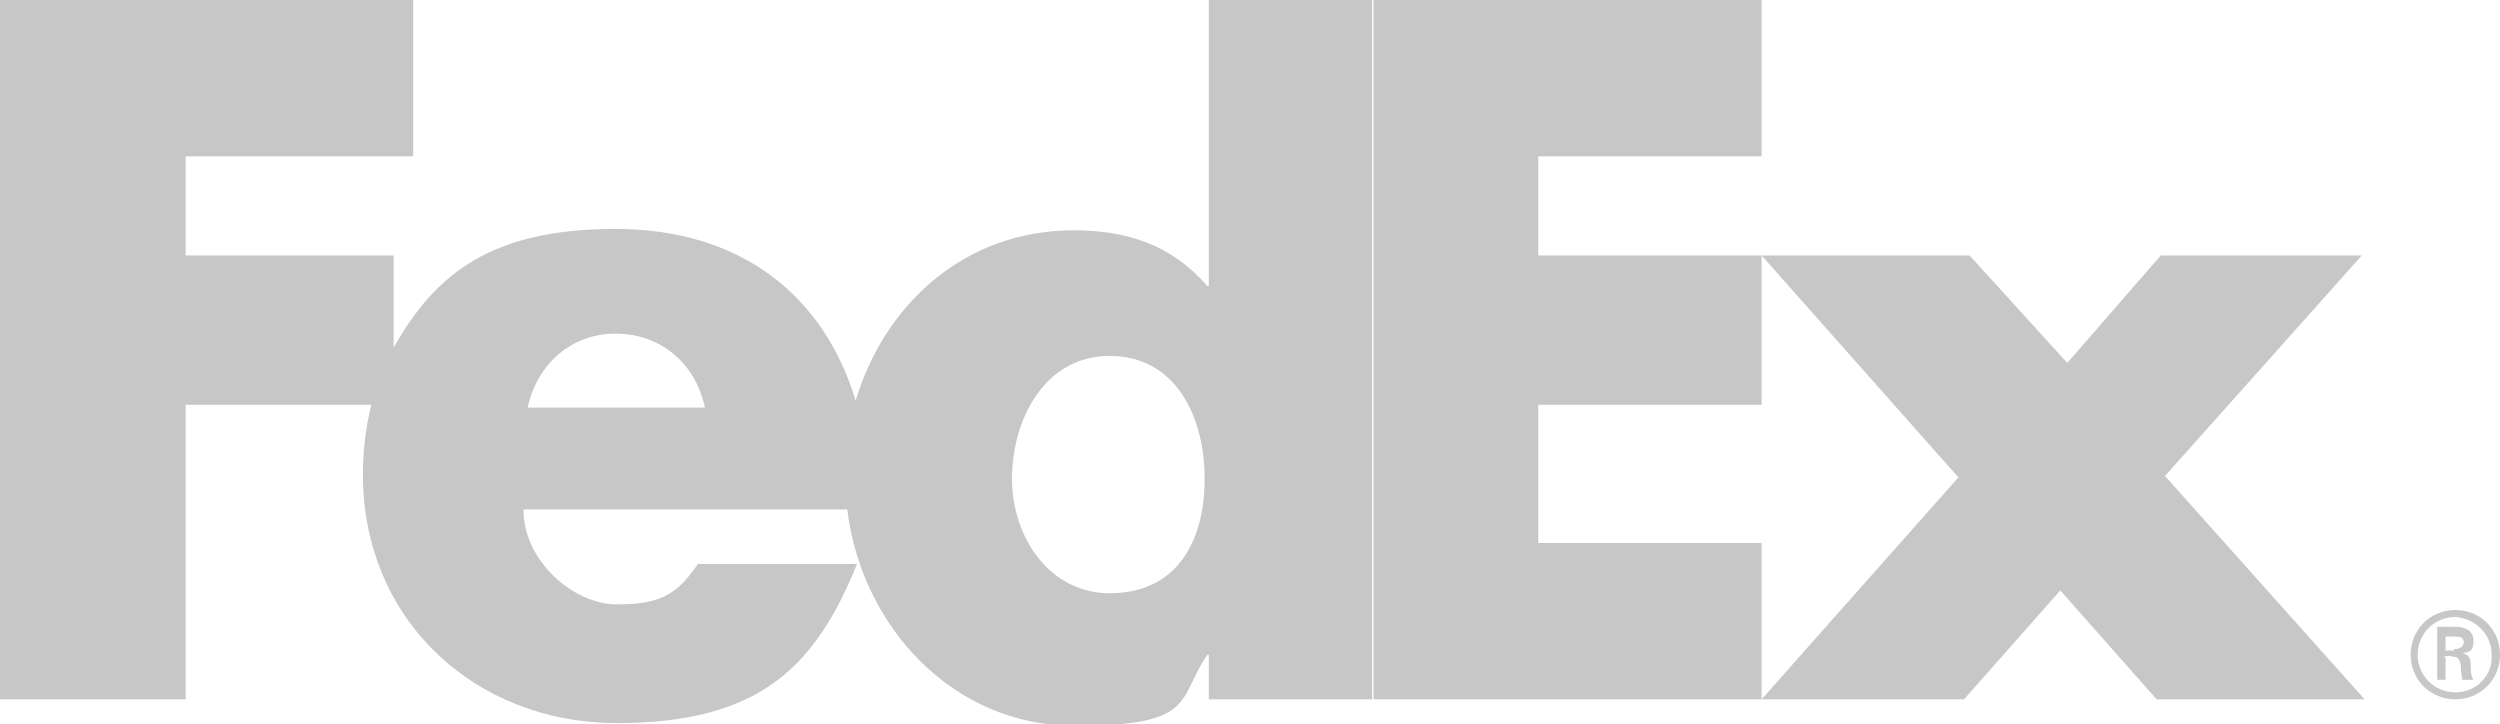
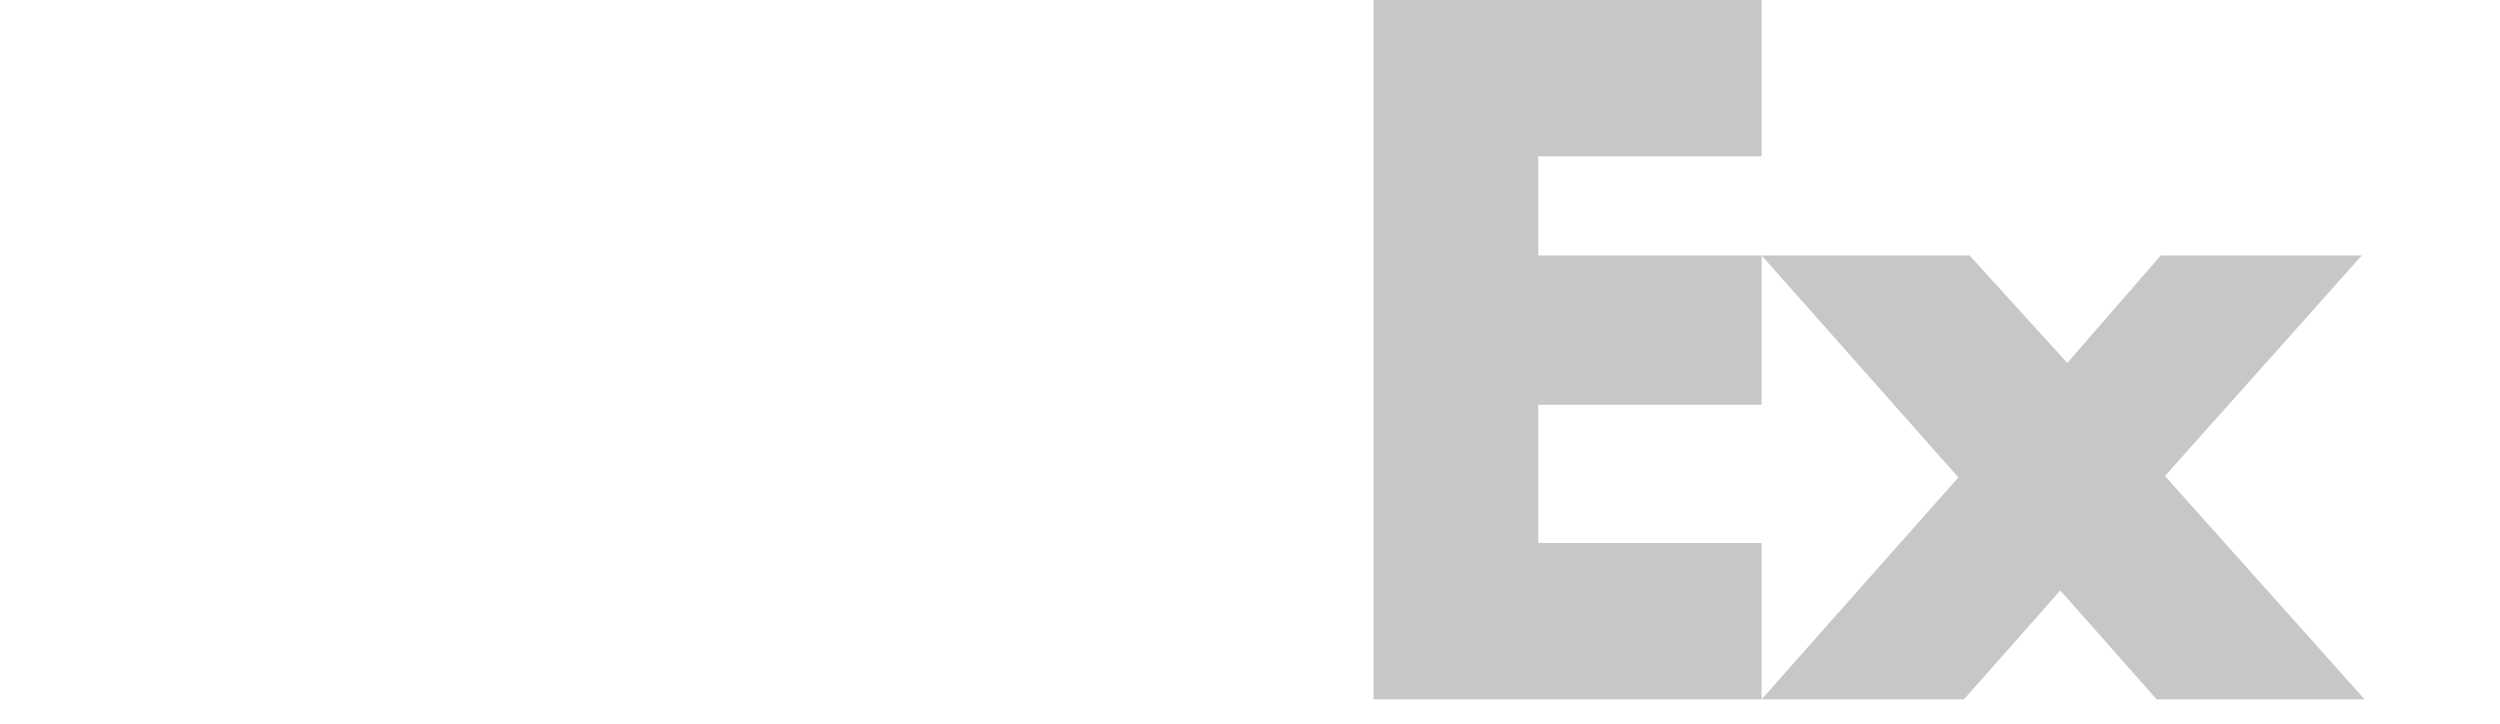
<svg xmlns="http://www.w3.org/2000/svg" width="179.1" height="51.9" version="1.1" viewBox="0 0 179.1 51.9">
  <defs>
    <style>
      .cls-1 {
        fill: #c7c7c7;
        fill-rule: evenodd;
      }
    </style>
  </defs>
  <g>
    <g id="Layer_1">
      <g>
        <path class="cls-1" d="M154.5,50.1l-6.9-7.8-6.9,7.8h-14.5l14.1-15.9-14.1-15.9h14.9l7,7.7,6.7-7.7h14.4l-14.1,15.8,14.3,16h-15s0,0,0,0ZM98.4,50.1V0h27.8v11.2h-16v7.1h16v10.7h-16v9.9h16v11.2h-27.8Z" />
-         <path class="cls-1" d="M86.6,0v20.5h-.1c-2.6-3-5.8-4-9.6-4-7.7,0-13.5,5.2-15.6,12.2-2.3-7.6-8.3-12.3-17.2-12.3s-12.9,3.2-15.9,8.5v-6.6h-14.9v-7.1h16.3V0H0v50.1h13.3v-21.1h13.3c-.4,1.6-.6,3.3-.6,5,0,10.4,8,17.8,18.2,17.8s14.2-4,17.2-11.4h-11.4c-1.5,2.2-2.7,2.9-5.8,2.9s-6.7-3.1-6.7-6.8h23.2c1,8.3,7.5,15.5,16.3,15.5s7.3-1.9,9.5-5.1h.1v3.2h11.7V0h-11.7ZM37.8,29.2c.7-3.2,3.2-5.3,6.3-5.3s5.7,2,6.4,5.3h-12.6ZM79.5,42.5c-4.3,0-7-4-7-8.2s2.3-8.8,7-8.8,6.8,4.3,6.8,8.8-2,8.2-6.8,8.2Z" />
-         <path class="cls-1" d="M172.7,46.9c0-1.8,1.4-3.2,3.2-3.2,0,0,0,0,0,0,1.8,0,3.2,1.4,3.2,3.2h0c0,1.8-1.4,3.2-3.2,3.2,0,0,0,0,0,0-1.8,0-3.2-1.4-3.2-3.2,0,0,0,0,0,0ZM178.5,46.9c0-1.5-1.2-2.6-2.6-2.7-1.5,0-2.7,1.2-2.7,2.7,0,1.5,1.2,2.7,2.7,2.7h0c1.5,0,2.7-1.2,2.6-2.7,0,0,0,0,0,0ZM175.2,47.1v1.6h-.6v-3.8h1.2c.7,0,1.4.2,1.4,1s-.3.8-.8.9h0c.5.1.6.4.6.8,0,.4,0,.8.2,1.1h-.8c0-.2-.1-.5-.1-.7,0-.3,0-.6-.2-.8-.1-.2-.3-.1-.5-.2h-.5s0,0,0,0ZM175.8,46.5c.6,0,.7-.3.7-.5s-.1-.4-.6-.4h-.7v1h.6Z" />
      </g>
    </g>
  </g>
</svg>